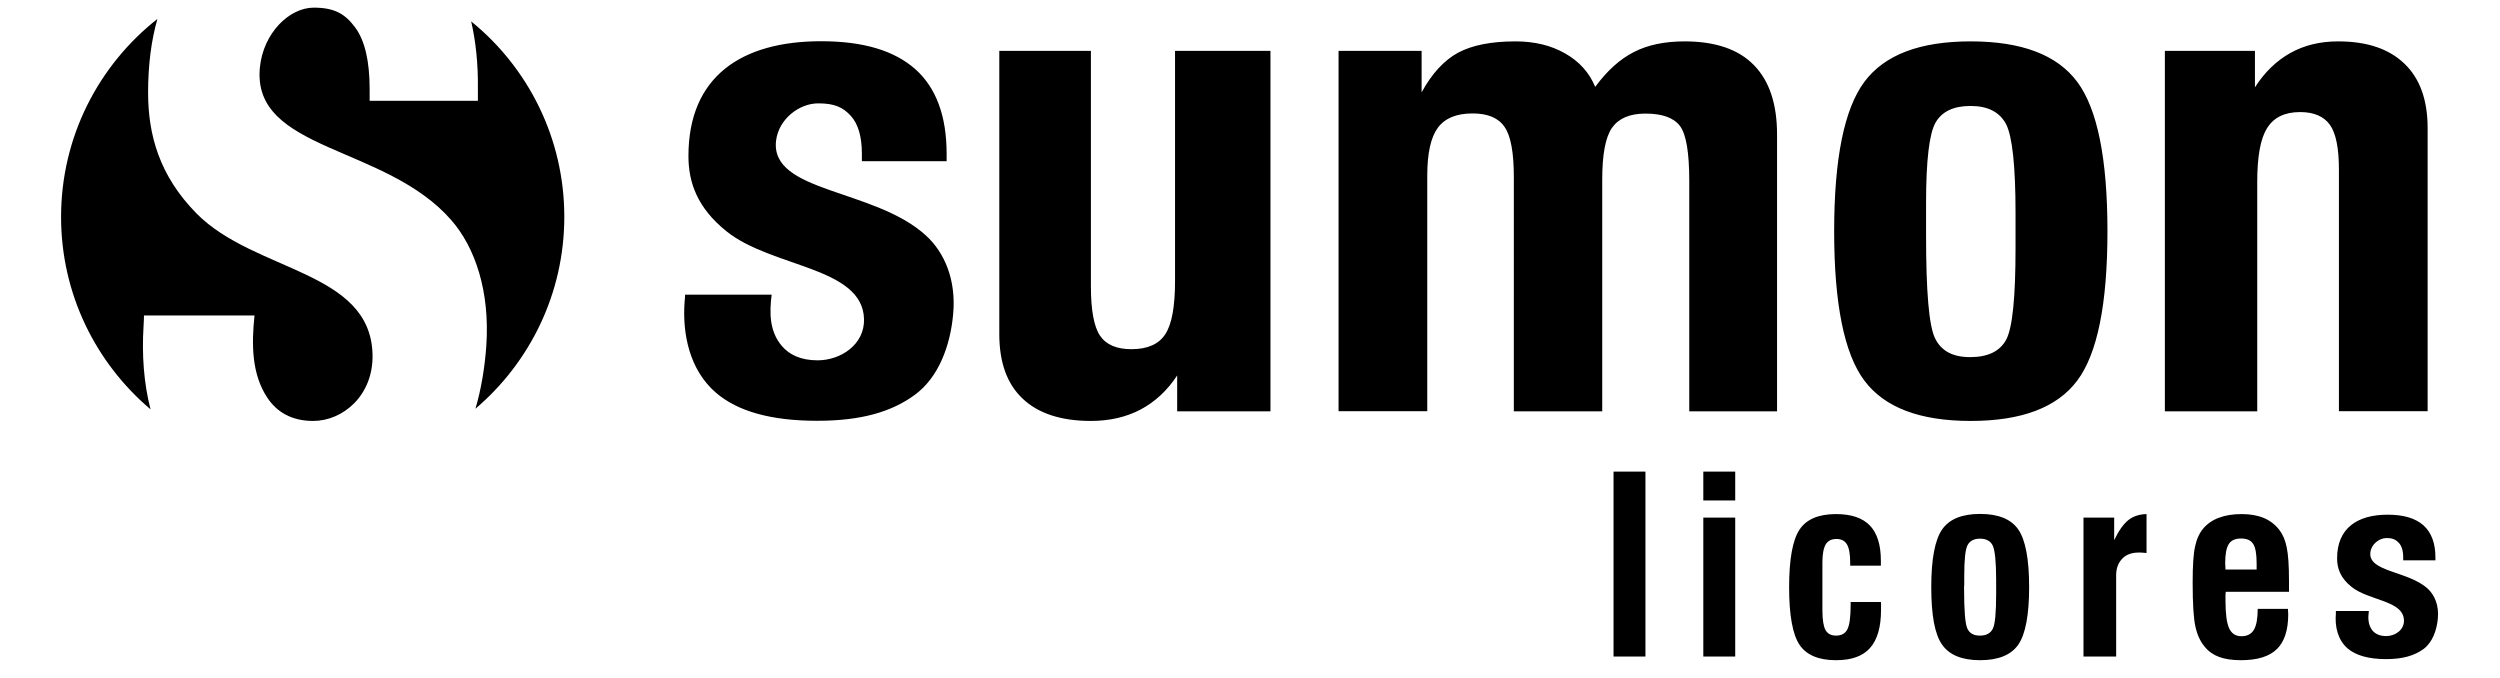
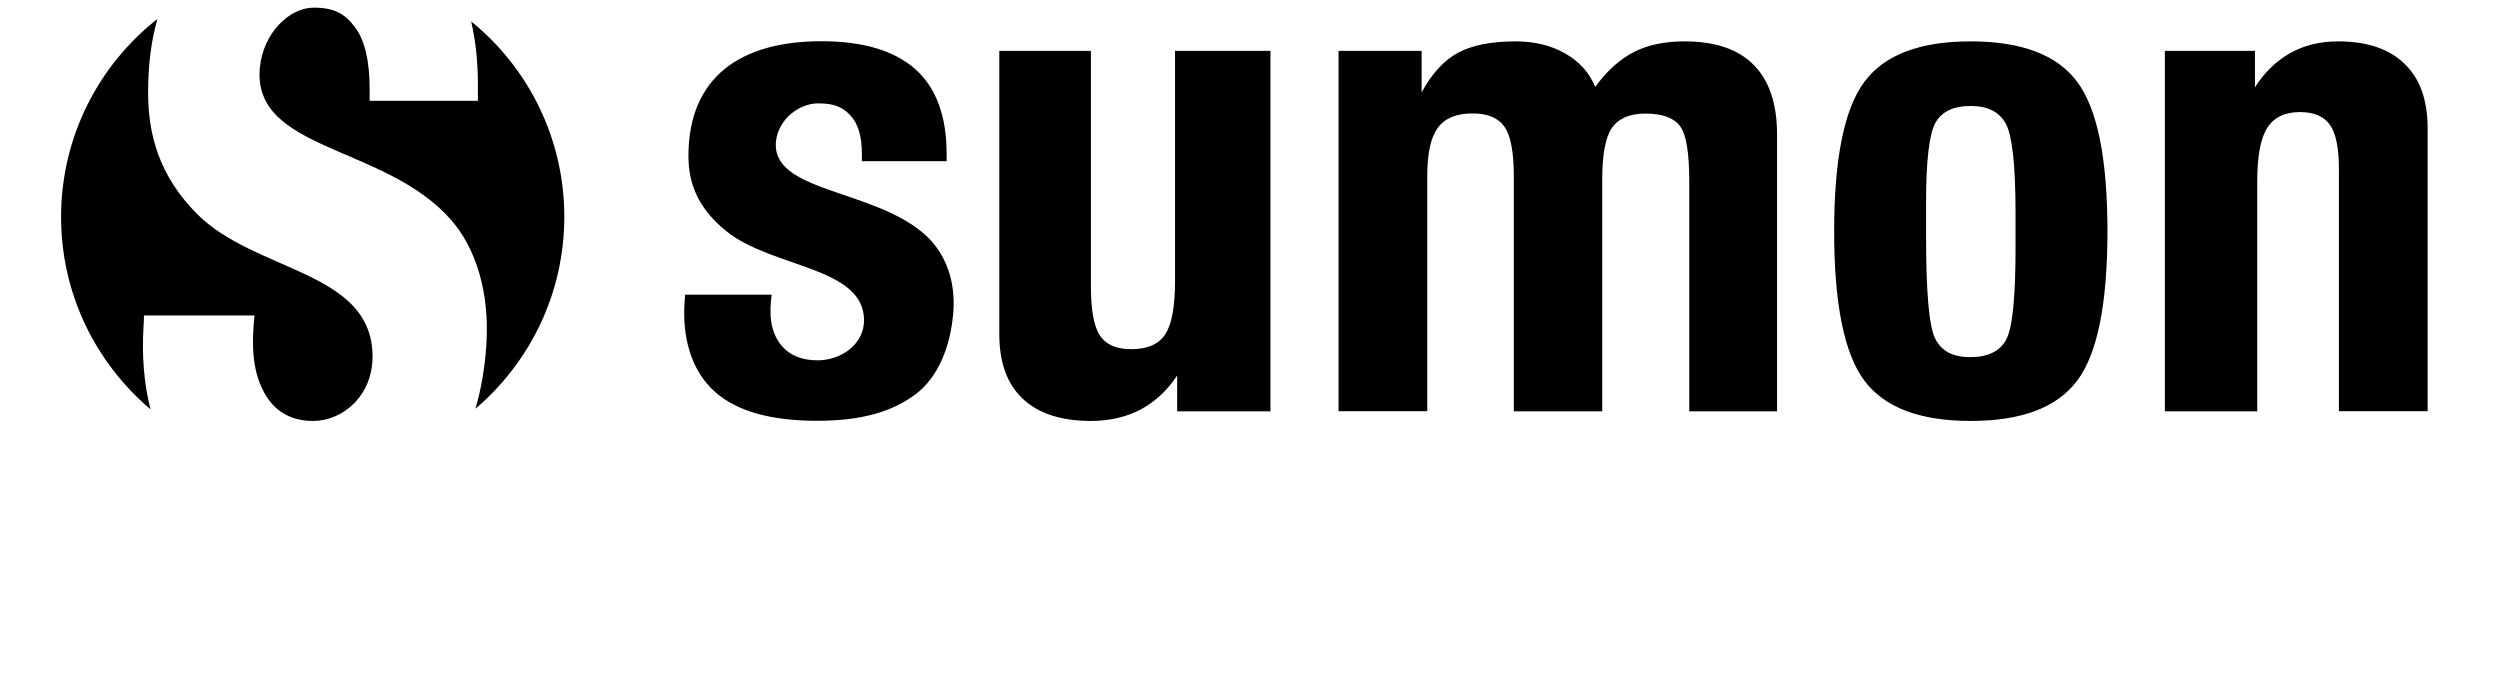
<svg xmlns="http://www.w3.org/2000/svg" id="Layer_1" x="0px" y="0px" viewBox="0 0 163.74 44.4" style="enable-background:new 0 0 163.74 44.4;" xml:space="preserve">
  <style type="text/css">	.st0{fill-rule:evenodd;clip-rule:evenodd;}</style>
  <path class="st0" d="M83.21,3.33v23.61h-6.11v-2.35c-0.64,0.98-1.44,1.72-2.39,2.23c-0.95,0.5-2.04,0.75-3.26,0.75 c-1.95,0-3.45-0.49-4.47-1.46c-1.03-0.97-1.53-2.38-1.53-4.23V3.33h6v15.42c0,1.57,0.2,2.65,0.6,3.24c0.4,0.59,1.09,0.88,2.05,0.88 c1.06,0,1.8-0.33,2.22-0.98c0.43-0.65,0.64-1.81,0.64-3.49V3.33H83.21L83.21,3.33z M44.87,19.3h5.67c-0.15,1.18-0.15,2.39,0.66,3.35 c0.48,0.57,1.23,0.95,2.35,0.95c1.52,0,3.09-1.04,3.04-2.71c-0.1-3.43-6.05-3.35-9.02-5.75c-1.9-1.53-2.48-3.19-2.48-4.92 c0-5.2,3.46-7.52,8.69-7.52c2.76,0,4.78,0.61,6.16,1.82C61.31,5.74,62,7.59,62,10.07v0.49h-5.55v-0.49c0-1.14-0.25-1.98-0.75-2.51 c-0.5-0.53-1.03-0.79-2.11-0.79c-1.25,0-2.59,1.03-2.76,2.44c-0.41,3.42,6.44,3.13,9.81,6.21c1.22,1.11,1.99,2.9,1.79,5.13 c-0.18,2.08-0.95,4.16-2.5,5.3c-1.54,1.14-3.56,1.71-6.41,1.71c-3,0-5.2-0.61-6.63-1.84c-1.72-1.48-2.21-3.84-2.05-5.96 C44.86,19.56,44.87,19.41,44.87,19.3L44.87,19.3z M141.79,26.93V3.33h5.9v2.39c0.63-0.99,1.41-1.74,2.32-2.25 c0.91-0.51,1.96-0.76,3.13-0.76c1.89,0,3.34,0.49,4.35,1.47C158.5,5.15,159,6.56,159,8.39v18.54h-5.81V11.11 c0-1.39-0.19-2.36-0.58-2.92c-0.39-0.56-1.05-0.85-1.96-0.85c-1.01,0-1.72,0.35-2.16,1.04c-0.44,0.7-0.65,1.87-0.65,3.53v15.03 H141.79L141.79,26.93z M120.13,15.15c0-4.76,0.66-8.02,1.98-9.79c1.32-1.77,3.63-2.65,6.96-2.65c3.34,0,5.66,0.88,6.98,2.65 c1.32,1.77,1.98,5.03,1.98,9.79c0,4.76-0.66,8.02-1.98,9.78c-1.32,1.76-3.64,2.64-6.98,2.64c-3.33,0-5.64-0.88-6.96-2.64 C120.79,23.17,120.13,19.9,120.13,15.15L120.13,15.15z M126.15,14.9v0.55c0,3.66,0.19,5.9,0.59,6.71c0.4,0.82,1.15,1.23,2.29,1.23 c1.17,0,1.96-0.38,2.37-1.15c0.41-0.77,0.61-2.76,0.61-5.98v-0.96v-1.34c0-3.09-0.21-5.03-0.62-5.83c-0.42-0.79-1.19-1.19-2.32-1.19 c-1.12,0-1.88,0.36-2.3,1.09c-0.41,0.72-0.62,2.48-0.62,5.25V14.9L126.15,14.9z M87.67,26.93V3.33h5.44v2.72 c0.67-1.23,1.47-2.1,2.39-2.6c0.92-0.49,2.17-0.74,3.76-0.74c1.24,0,2.33,0.26,3.25,0.79c0.92,0.52,1.58,1.25,1.97,2.19 c0.78-1.06,1.62-1.82,2.53-2.28c0.91-0.47,2.02-0.7,3.32-0.7c2,0,3.52,0.51,4.53,1.54c1.02,1.03,1.53,2.55,1.53,4.56v18.13h-5.75 V11.86c0-1.87-0.2-3.07-0.61-3.61c-0.41-0.54-1.16-0.81-2.26-0.81c-1.03,0-1.75,0.31-2.19,0.93c-0.43,0.62-0.64,1.75-0.64,3.38 v15.19h-5.79V11.59c0-1.6-0.2-2.7-0.61-3.28c-0.4-0.59-1.1-0.88-2.09-0.88c-1.06,0-1.81,0.31-2.28,0.94 c-0.46,0.63-0.69,1.67-0.69,3.14v15.42H87.67z" />
-   <path class="st0" d="M105.68,43V30.89h2.09V43H105.68L105.68,43z M152.99,40.02h2.16c-0.06,0.45-0.06,0.91,0.24,1.28 c0.19,0.22,0.47,0.36,0.9,0.36c0.58,0,1.18-0.4,1.16-1.03c-0.03-1.31-2.3-1.28-3.43-2.19c-0.73-0.58-0.95-1.21-0.95-1.87 c0-1.97,1.32-2.86,3.31-2.86c1.05,0,1.82,0.23,2.35,0.7c0.52,0.47,0.78,1.17,0.78,2.1v0.19h-2.11V36.5c0-0.43-0.1-0.75-0.29-0.95 c-0.19-0.2-0.39-0.31-0.8-0.31c-0.48,0-1,0.4-1.06,0.94c-0.15,1.29,2.46,1.2,3.75,2.37c0.46,0.42,0.75,1.1,0.67,1.95 c-0.07,0.79-0.36,1.58-0.94,2.01c-0.59,0.43-1.36,0.66-2.45,0.66c-1.14,0-1.98-0.24-2.52-0.7c-0.66-0.57-0.84-1.46-0.77-2.27 C152.99,40.12,152.99,40.06,152.99,40.02L152.99,40.02z M145.76,37.3h2.04v-0.39c0-0.62-0.07-1.05-0.23-1.29 c-0.15-0.24-0.42-0.35-0.8-0.35c-0.37,0-0.64,0.12-0.79,0.36c-0.16,0.24-0.24,0.67-0.24,1.28c0,0,0,0.04,0.01,0.13 C145.76,37.13,145.76,37.22,145.76,37.3L145.76,37.3z M147.87,39.88h1.98c0,0.04,0,0.1,0.01,0.18c0,0.08,0.01,0.14,0.01,0.17 c0,1.04-0.25,1.8-0.74,2.28c-0.5,0.49-1.28,0.73-2.36,0.73c-0.57,0-1.04-0.07-1.42-0.21c-0.38-0.14-0.7-0.36-0.94-0.66 c-0.3-0.35-0.5-0.79-0.62-1.33c-0.12-0.54-0.18-1.5-0.18-2.88c0-1.11,0.05-1.9,0.16-2.37c0.1-0.48,0.28-0.87,0.53-1.17 c0.26-0.31,0.6-0.55,1.03-0.71c0.42-0.16,0.92-0.24,1.5-0.24c0.56,0,1.05,0.09,1.45,0.26c0.4,0.17,0.74,0.43,1.01,0.78 c0.23,0.3,0.39,0.68,0.48,1.14c0.1,0.46,0.15,1.2,0.15,2.22v0.69h-4.14c-0.01,0.07-0.02,0.14-0.02,0.21c0,0.08,0,0.2,0,0.37 c0,0.86,0.08,1.47,0.24,1.81c0.16,0.35,0.43,0.52,0.81,0.52c0.37,0,0.64-0.14,0.81-0.42C147.79,40.96,147.87,40.51,147.87,39.88 L147.87,39.88z M136.46,43v-9.1h2.01v1.48c0.29-0.61,0.6-1.05,0.92-1.31c0.33-0.26,0.73-0.39,1.2-0.4v2.55 c-0.08-0.01-0.16-0.02-0.23-0.02c-0.08-0.01-0.17-0.01-0.29-0.01c-0.45,0-0.81,0.13-1.07,0.4c-0.26,0.27-0.4,0.63-0.4,1.08V43 H136.46L136.46,43z M128.64,38.36v0.21c0,1.41,0.07,2.27,0.21,2.59c0.14,0.31,0.41,0.47,0.82,0.47c0.42,0,0.7-0.15,0.85-0.45 c0.15-0.29,0.22-1.06,0.22-2.3v-0.37v-0.52c0-1.19-0.08-1.94-0.22-2.25c-0.15-0.31-0.43-0.46-0.83-0.46c-0.4,0-0.67,0.14-0.82,0.42 c-0.15,0.28-0.22,0.95-0.22,2.02V38.36L128.64,38.36z M126.49,38.45c0-1.83,0.24-3.09,0.71-3.77c0.47-0.68,1.3-1.02,2.49-1.02 c1.19,0,2.03,0.34,2.5,1.02c0.47,0.68,0.71,1.94,0.71,3.77c0,1.83-0.24,3.09-0.71,3.77c-0.47,0.68-1.31,1.02-2.5,1.02 c-1.19,0-2.02-0.34-2.49-1.02C126.72,41.55,126.49,40.29,126.49,38.45L126.49,38.45z M123.19,39.43c0.01,0.06,0.01,0.13,0.01,0.2 c0,0.07,0,0.17,0,0.31c0,1.13-0.24,1.96-0.72,2.5c-0.48,0.54-1.22,0.8-2.23,0.8c-1.14,0-1.94-0.34-2.39-1.01 c-0.45-0.68-0.68-1.93-0.68-3.77c0-1.83,0.23-3.09,0.68-3.77c0.45-0.68,1.25-1.02,2.39-1.02c1,0,1.74,0.25,2.22,0.75 c0.48,0.5,0.72,1.27,0.72,2.31v0.32h-2.01v-0.2c0-0.55-0.07-0.95-0.21-1.19c-0.14-0.24-0.37-0.36-0.69-0.36 c-0.32,0-0.56,0.12-0.7,0.35c-0.14,0.24-0.22,0.63-0.22,1.18v3.13c0,0.63,0.07,1.06,0.2,1.3c0.14,0.25,0.37,0.37,0.7,0.37 c0.35,0,0.6-0.14,0.74-0.42c0.14-0.28,0.21-0.81,0.21-1.59v-0.19L123.19,39.43L123.19,39.43z M111.56,32.78v-1.89h2.09v1.89H111.56 L111.56,32.78z M111.56,43v-9.1h2.09V43H111.56z" />
  <path class="st0" d="M30.86,1.4c3.72,3.02,6.1,7.64,6.1,12.8c0,5.03-2.26,9.54-5.82,12.57c0.38-1.29,0.61-2.7,0.71-4.1 c0.25-3.59-0.73-6.46-2.29-8.25c-4.31-4.95-13.06-4.5-12.54-9.99c0.22-2.27,1.93-3.93,3.53-3.93c1.39,0,2.06,0.43,2.7,1.28 c0.64,0.85,0.96,2.21,0.96,4.04V6.6h7.09V5.82C31.32,4.17,31.16,2.7,30.86,1.4L30.86,1.4z M9.86,26.81 c-0.45-1.73-0.57-3.62-0.46-5.4c0.02-0.32,0.03-0.57,0.03-0.75h7.24c-0.2,1.89-0.19,3.84,0.84,5.39c0.61,0.92,1.57,1.52,3,1.52 c1.94,0,3.95-1.66,3.89-4.35c-0.13-5.52-7.73-5.39-11.53-9.24C10.44,11.51,9.7,8.84,9.7,6.07c0-1.83,0.21-3.43,0.61-4.83 C6.47,4.26,4,8.95,4,14.21C4,19.26,6.28,23.78,9.86,26.81z" />
</svg>